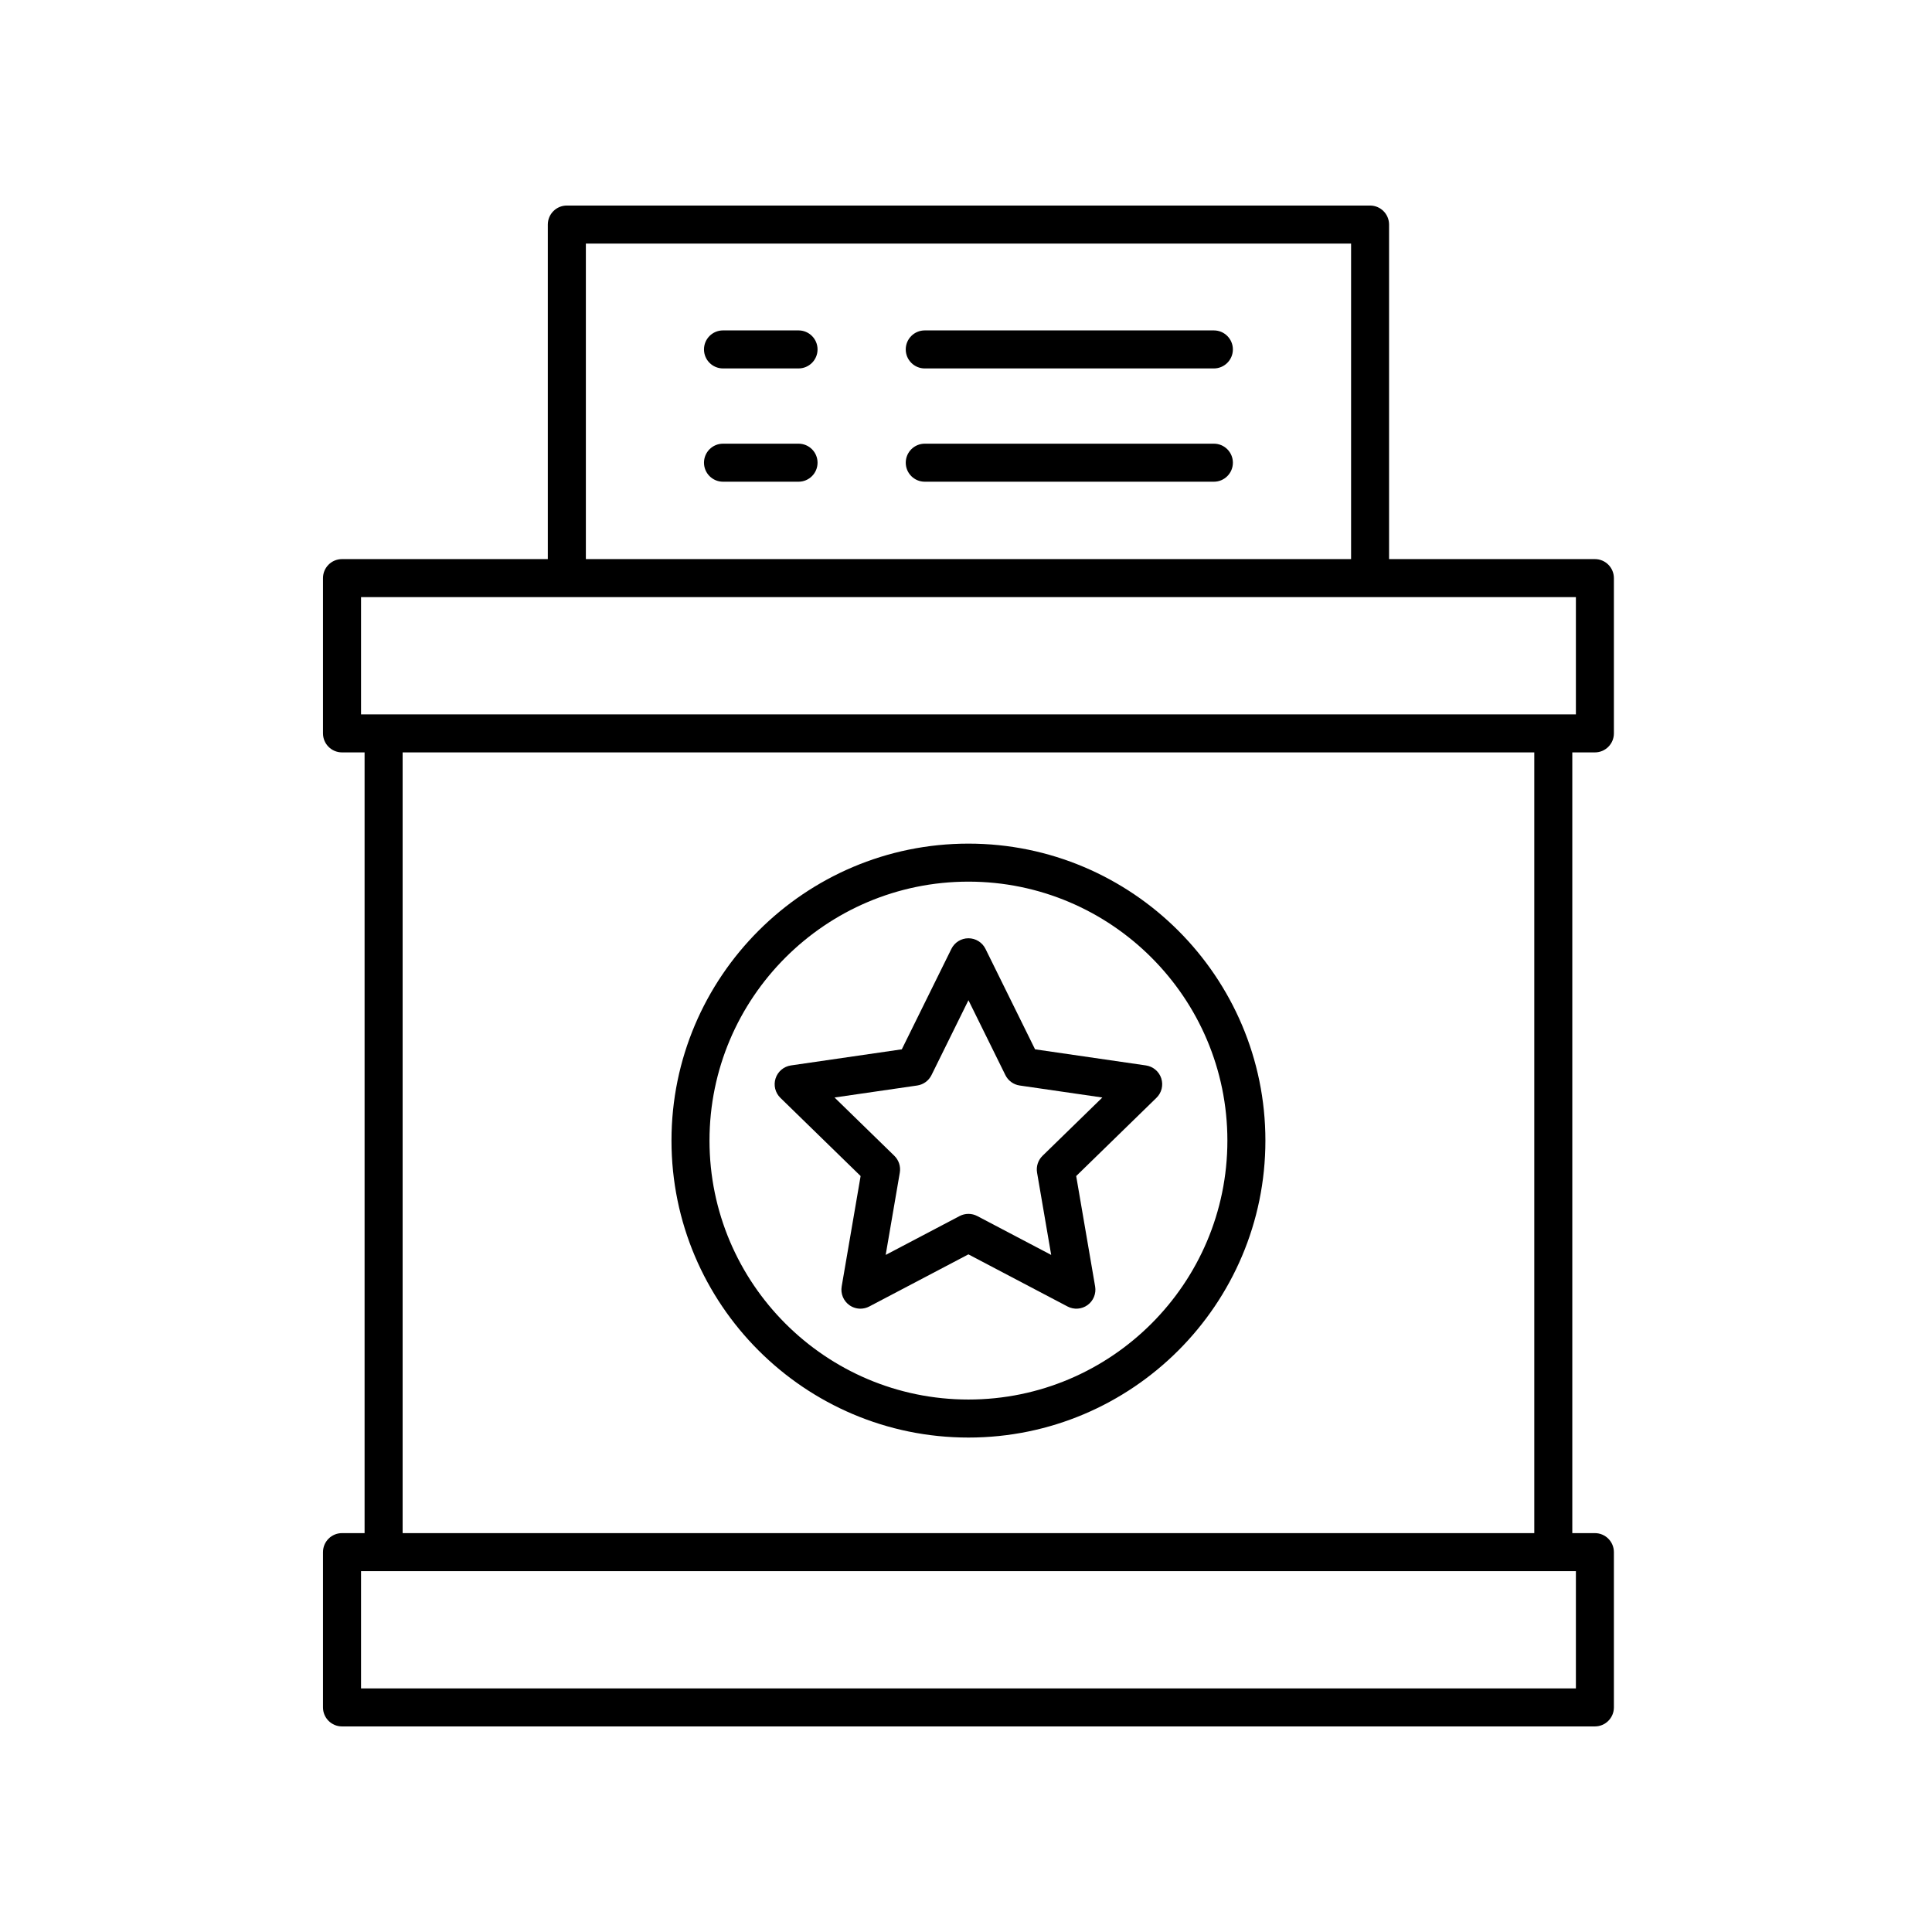
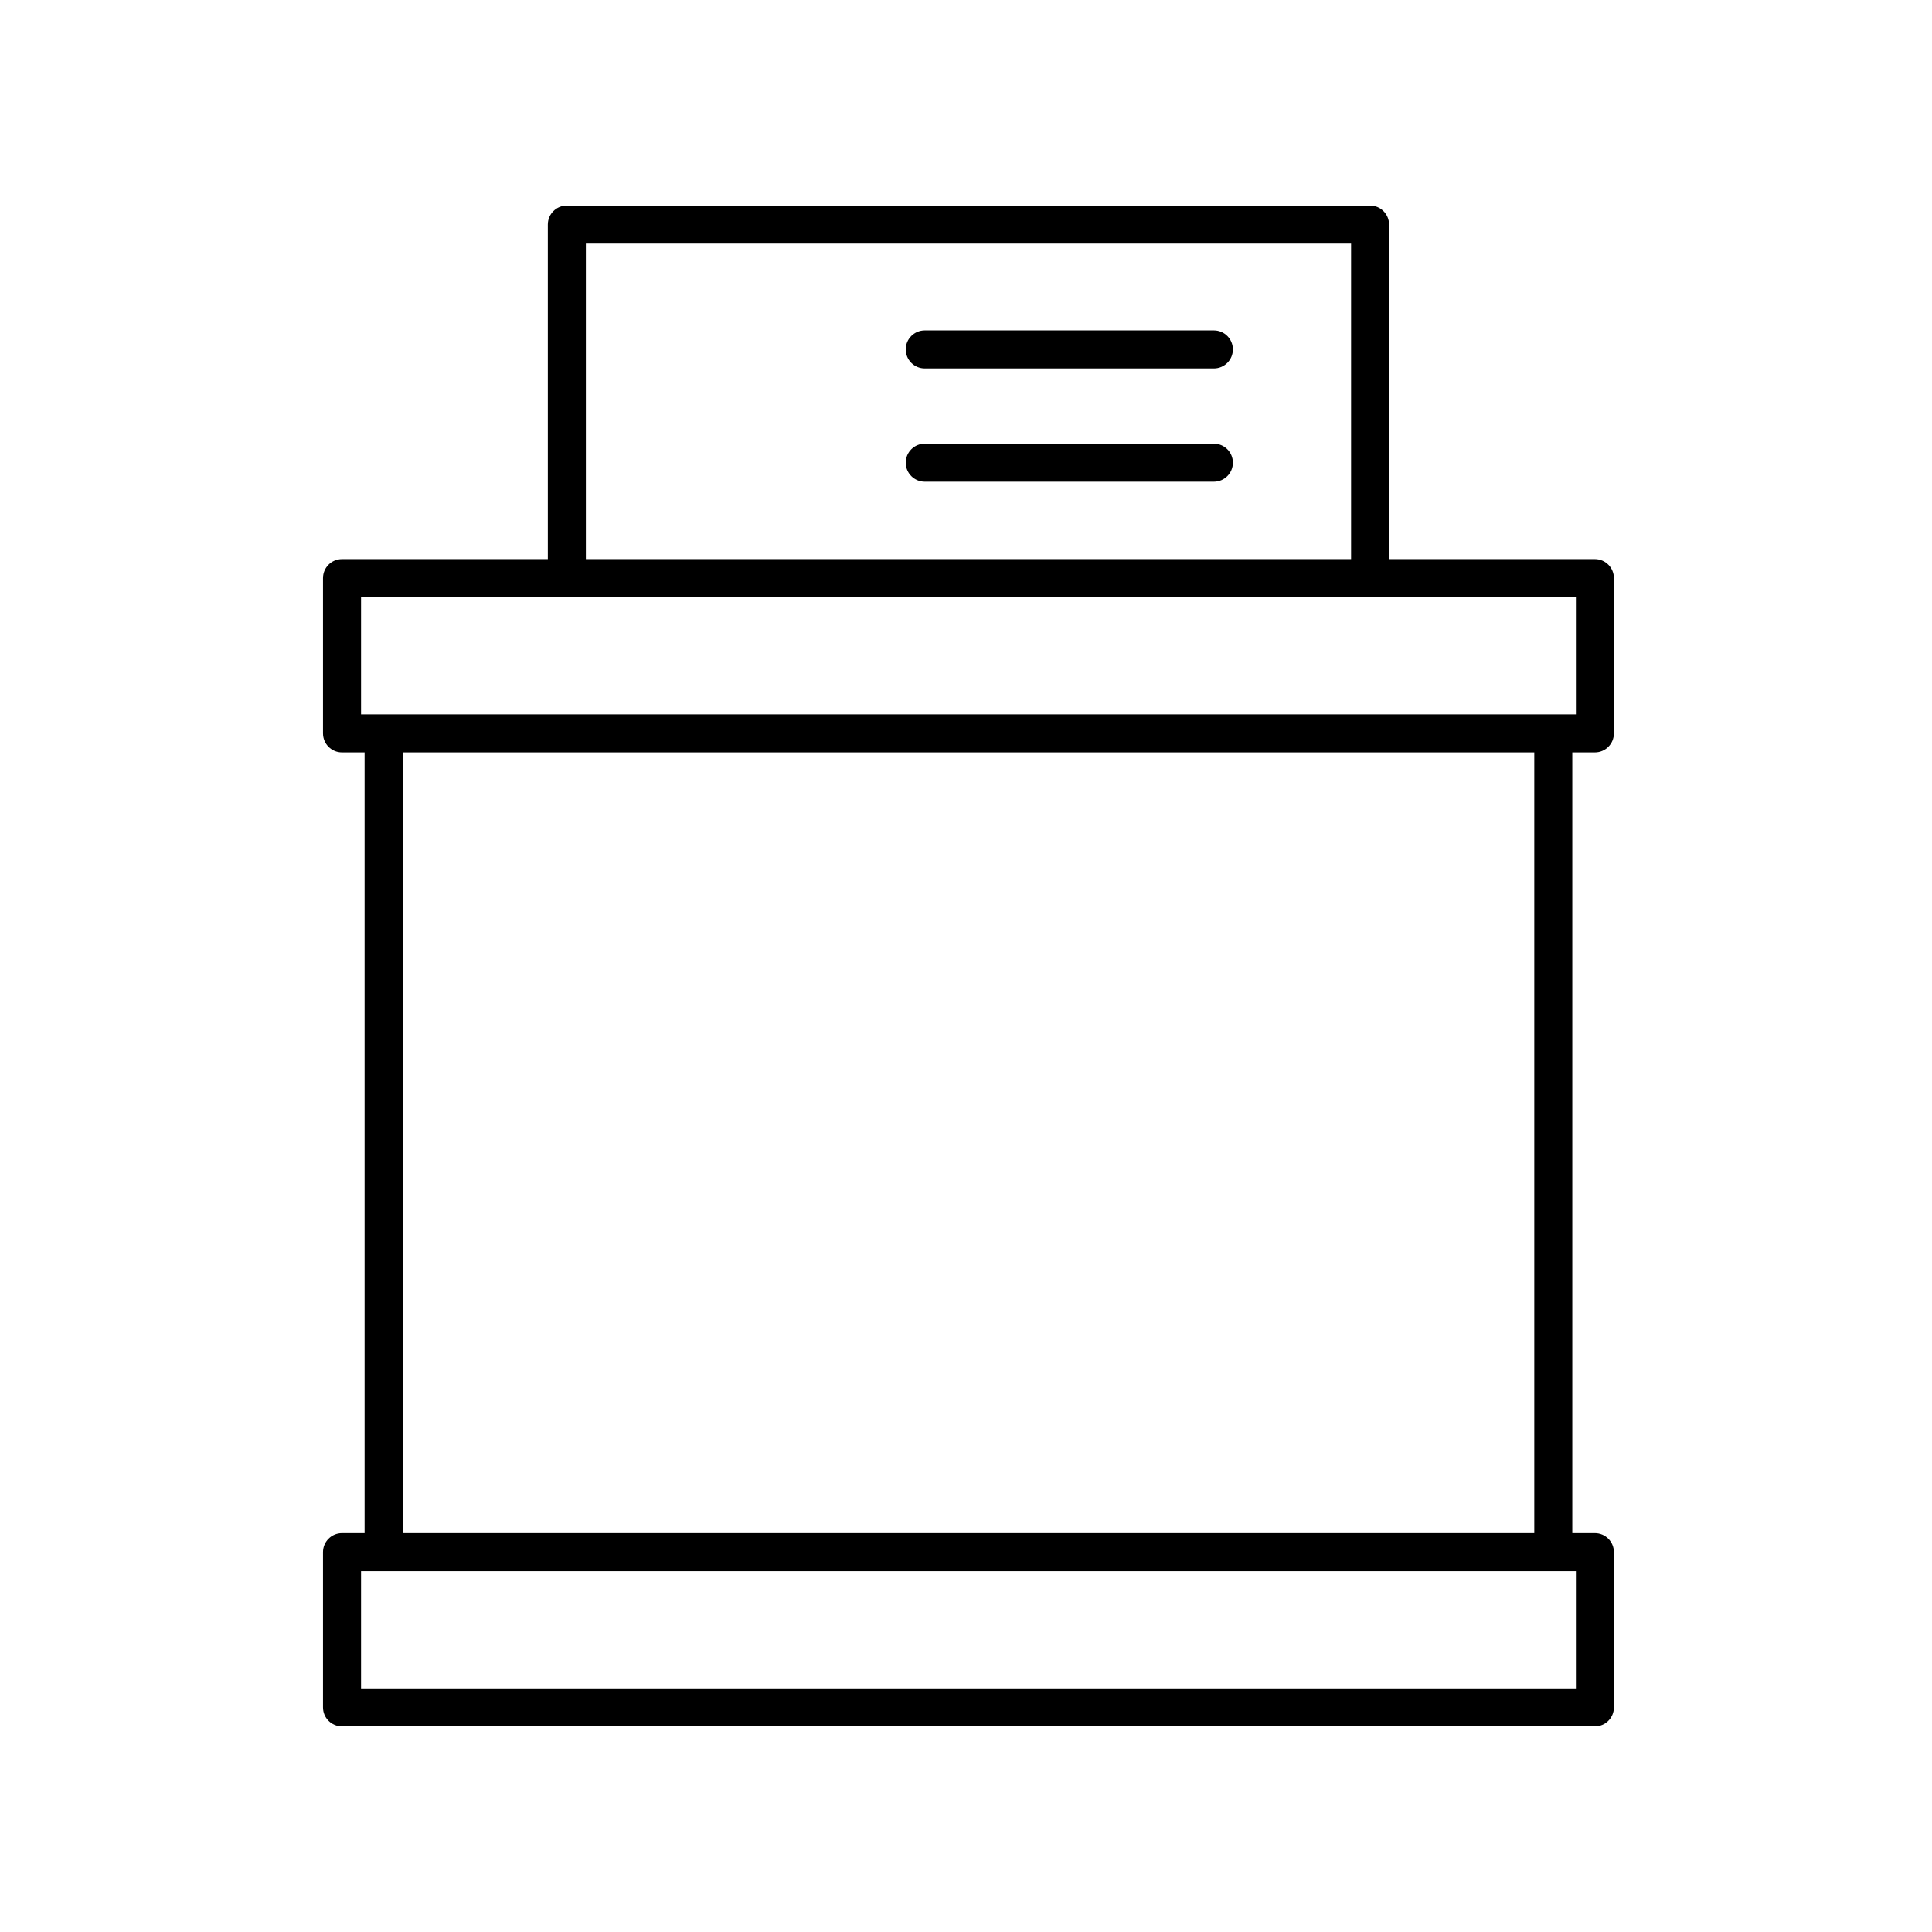
<svg xmlns="http://www.w3.org/2000/svg" fill="#000000" width="800px" height="800px" version="1.1" viewBox="144 144 512 512">
  <g>
    <path d="m234.64 601.52h332.02c2.781 0 5.039-2.254 5.039-5.039v-41.148c0-2.781-2.254-5.039-5.039-5.039h-5.984v-206.9h5.984c2.781 0 5.039-2.254 5.039-5.039v-41.148c0-2.781-2.254-5.039-5.039-5.039h-54.543v-88.656c0-2.781-2.254-5.039-5.039-5.039h-212.86c-2.781 0-5.039 2.254-5.039 5.039v88.656h-54.543c-2.781 0-5.039 2.254-5.039 5.039v41.148c0 2.781 2.254 5.039 5.039 5.039h5.984v206.9h-5.984c-2.781 0-5.039 2.254-5.039 5.039v41.148c0 2.781 2.258 5.039 5.039 5.039zm64.621-392.97h202.79v83.617h-202.79zm-59.582 93.695h321.95v31.074l-321.95-0.004zm11.023 41.148h299.9v206.9h-299.9zm-11.023 216.98h321.95v31.07h-321.95z" />
-     <path d="m400.65 367.57c-43.395 0-78.699 35.305-78.699 78.699 0 43.395 35.305 78.699 78.699 78.699 43.391 0 78.695-35.301 78.695-78.695 0-43.395-35.301-78.703-78.695-78.703zm0 147.32c-37.84 0-68.625-30.785-68.625-68.621 0-37.84 30.785-68.625 68.625-68.625 37.836 0 68.621 30.785 68.621 68.625 0 37.836-30.785 68.621-68.621 68.621z" />
-     <path d="m451.75 429.78c-0.594-1.824-2.168-3.152-4.07-3.43l-29.379-4.269-13.137-26.621c-0.848-1.719-2.602-2.809-4.519-2.809-1.918 0-3.668 1.09-4.516 2.809l-13.141 26.621-29.379 4.269c-1.898 0.277-3.477 1.605-4.07 3.43s-0.098 3.824 1.277 5.164l21.258 20.719-5.019 29.262c-0.32 1.891 0.457 3.801 2.004 4.926 0.879 0.637 1.918 0.961 2.961 0.961 0.801 0 1.605-0.191 2.344-0.578l26.277-13.816 26.273 13.816c1.699 0.895 3.758 0.742 5.305-0.383 1.551-1.125 2.328-3.039 2.004-4.926l-5.019-29.262 21.258-20.719c1.387-1.34 1.879-3.34 1.289-5.164zm-31.465 20.516c-1.188 1.16-1.73 2.828-1.453 4.461l3.742 21.809-19.586-10.297c-1.465-0.773-3.223-0.773-4.688 0l-19.586 10.297 3.742-21.809c0.277-1.633-0.262-3.301-1.453-4.461l-15.844-15.445 21.898-3.18c1.645-0.238 3.059-1.27 3.797-2.758l9.793-19.844 9.789 19.844c0.734 1.488 2.152 2.519 3.797 2.758l21.898 3.18z" />
-     <path d="m355.62 261.58h-20.016c-2.781 0-5.039 2.254-5.039 5.039 0 2.781 2.254 5.039 5.039 5.039h20.016c2.781 0 5.039-2.254 5.039-5.039s-2.254-5.039-5.039-5.039z" />
    <path d="m465.69 261.58h-76.617c-2.781 0-5.039 2.254-5.039 5.039 0 2.781 2.254 5.039 5.039 5.039h76.617c2.781 0 5.039-2.254 5.039-5.039s-2.258-5.039-5.039-5.039z" />
-     <path d="m355.62 231.56h-20.016c-2.781 0-5.039 2.254-5.039 5.039 0 2.781 2.254 5.039 5.039 5.039h20.016c2.781 0 5.039-2.254 5.039-5.039 0-2.781-2.254-5.039-5.039-5.039z" />
    <path d="m389.07 241.64h76.617c2.781 0 5.039-2.254 5.039-5.039 0-2.781-2.254-5.039-5.039-5.039h-76.617c-2.781 0-5.039 2.254-5.039 5.039 0 2.781 2.258 5.039 5.039 5.039z" />
  </g>
</svg>